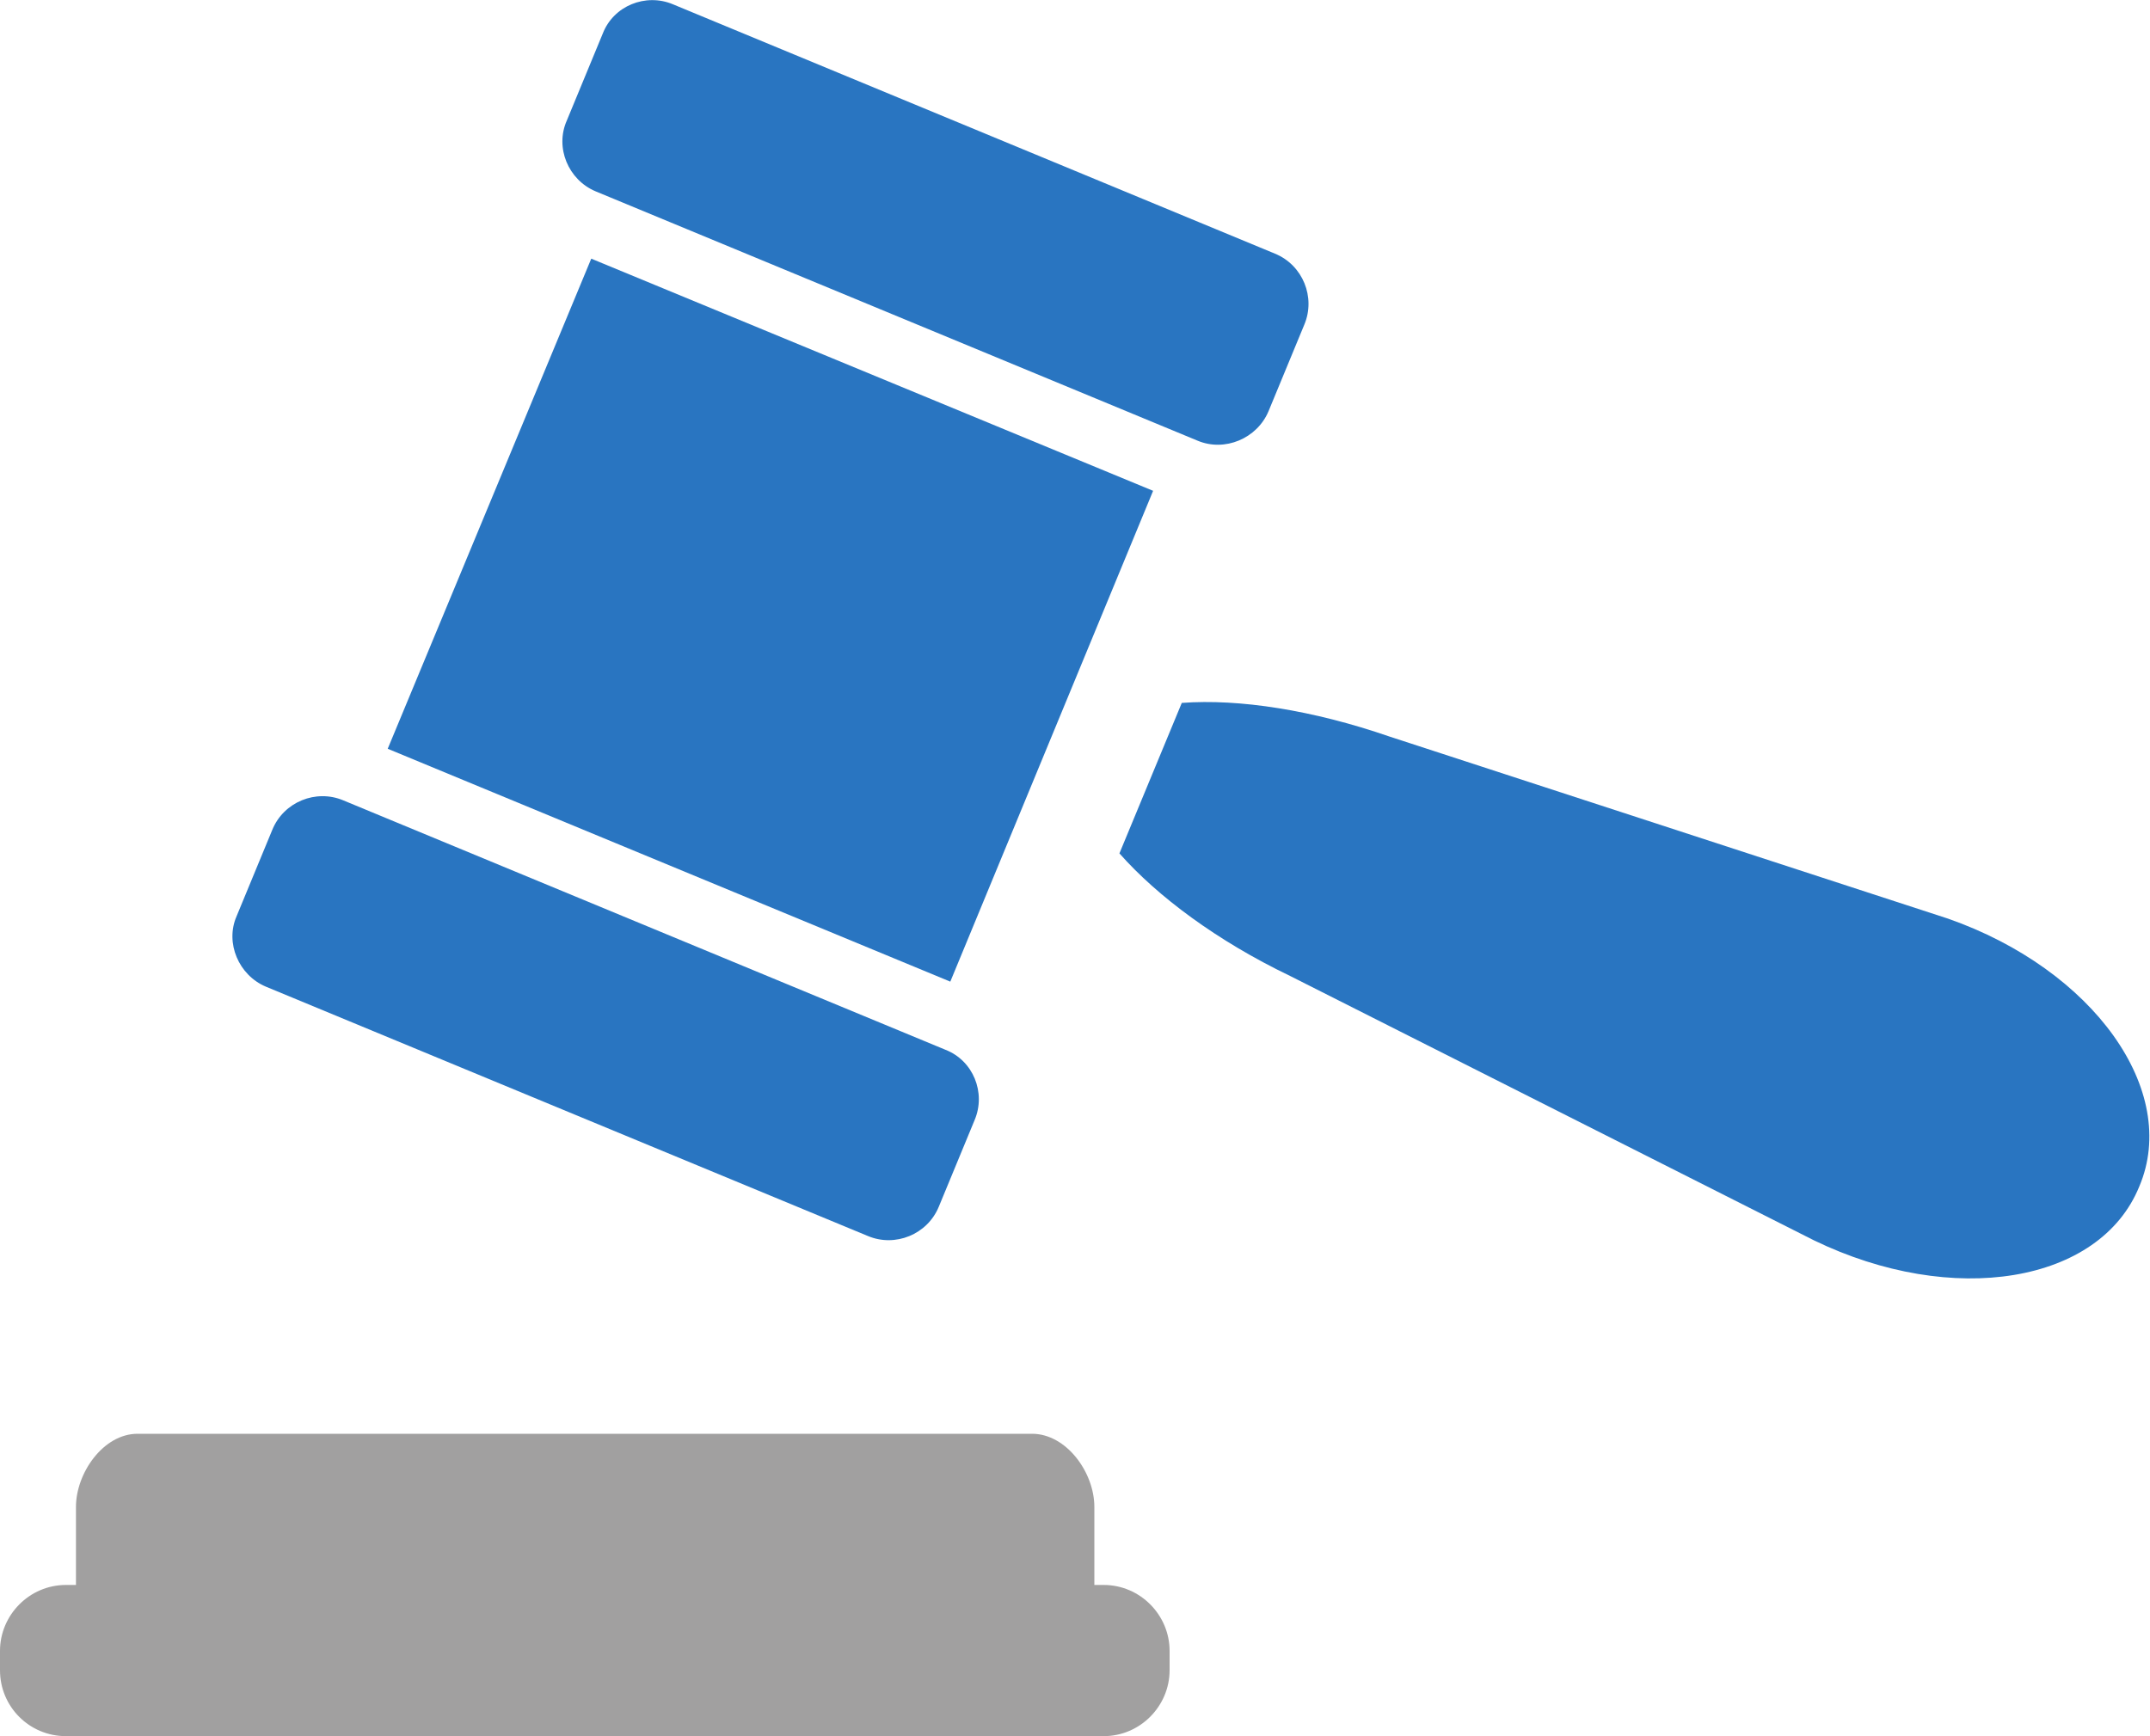
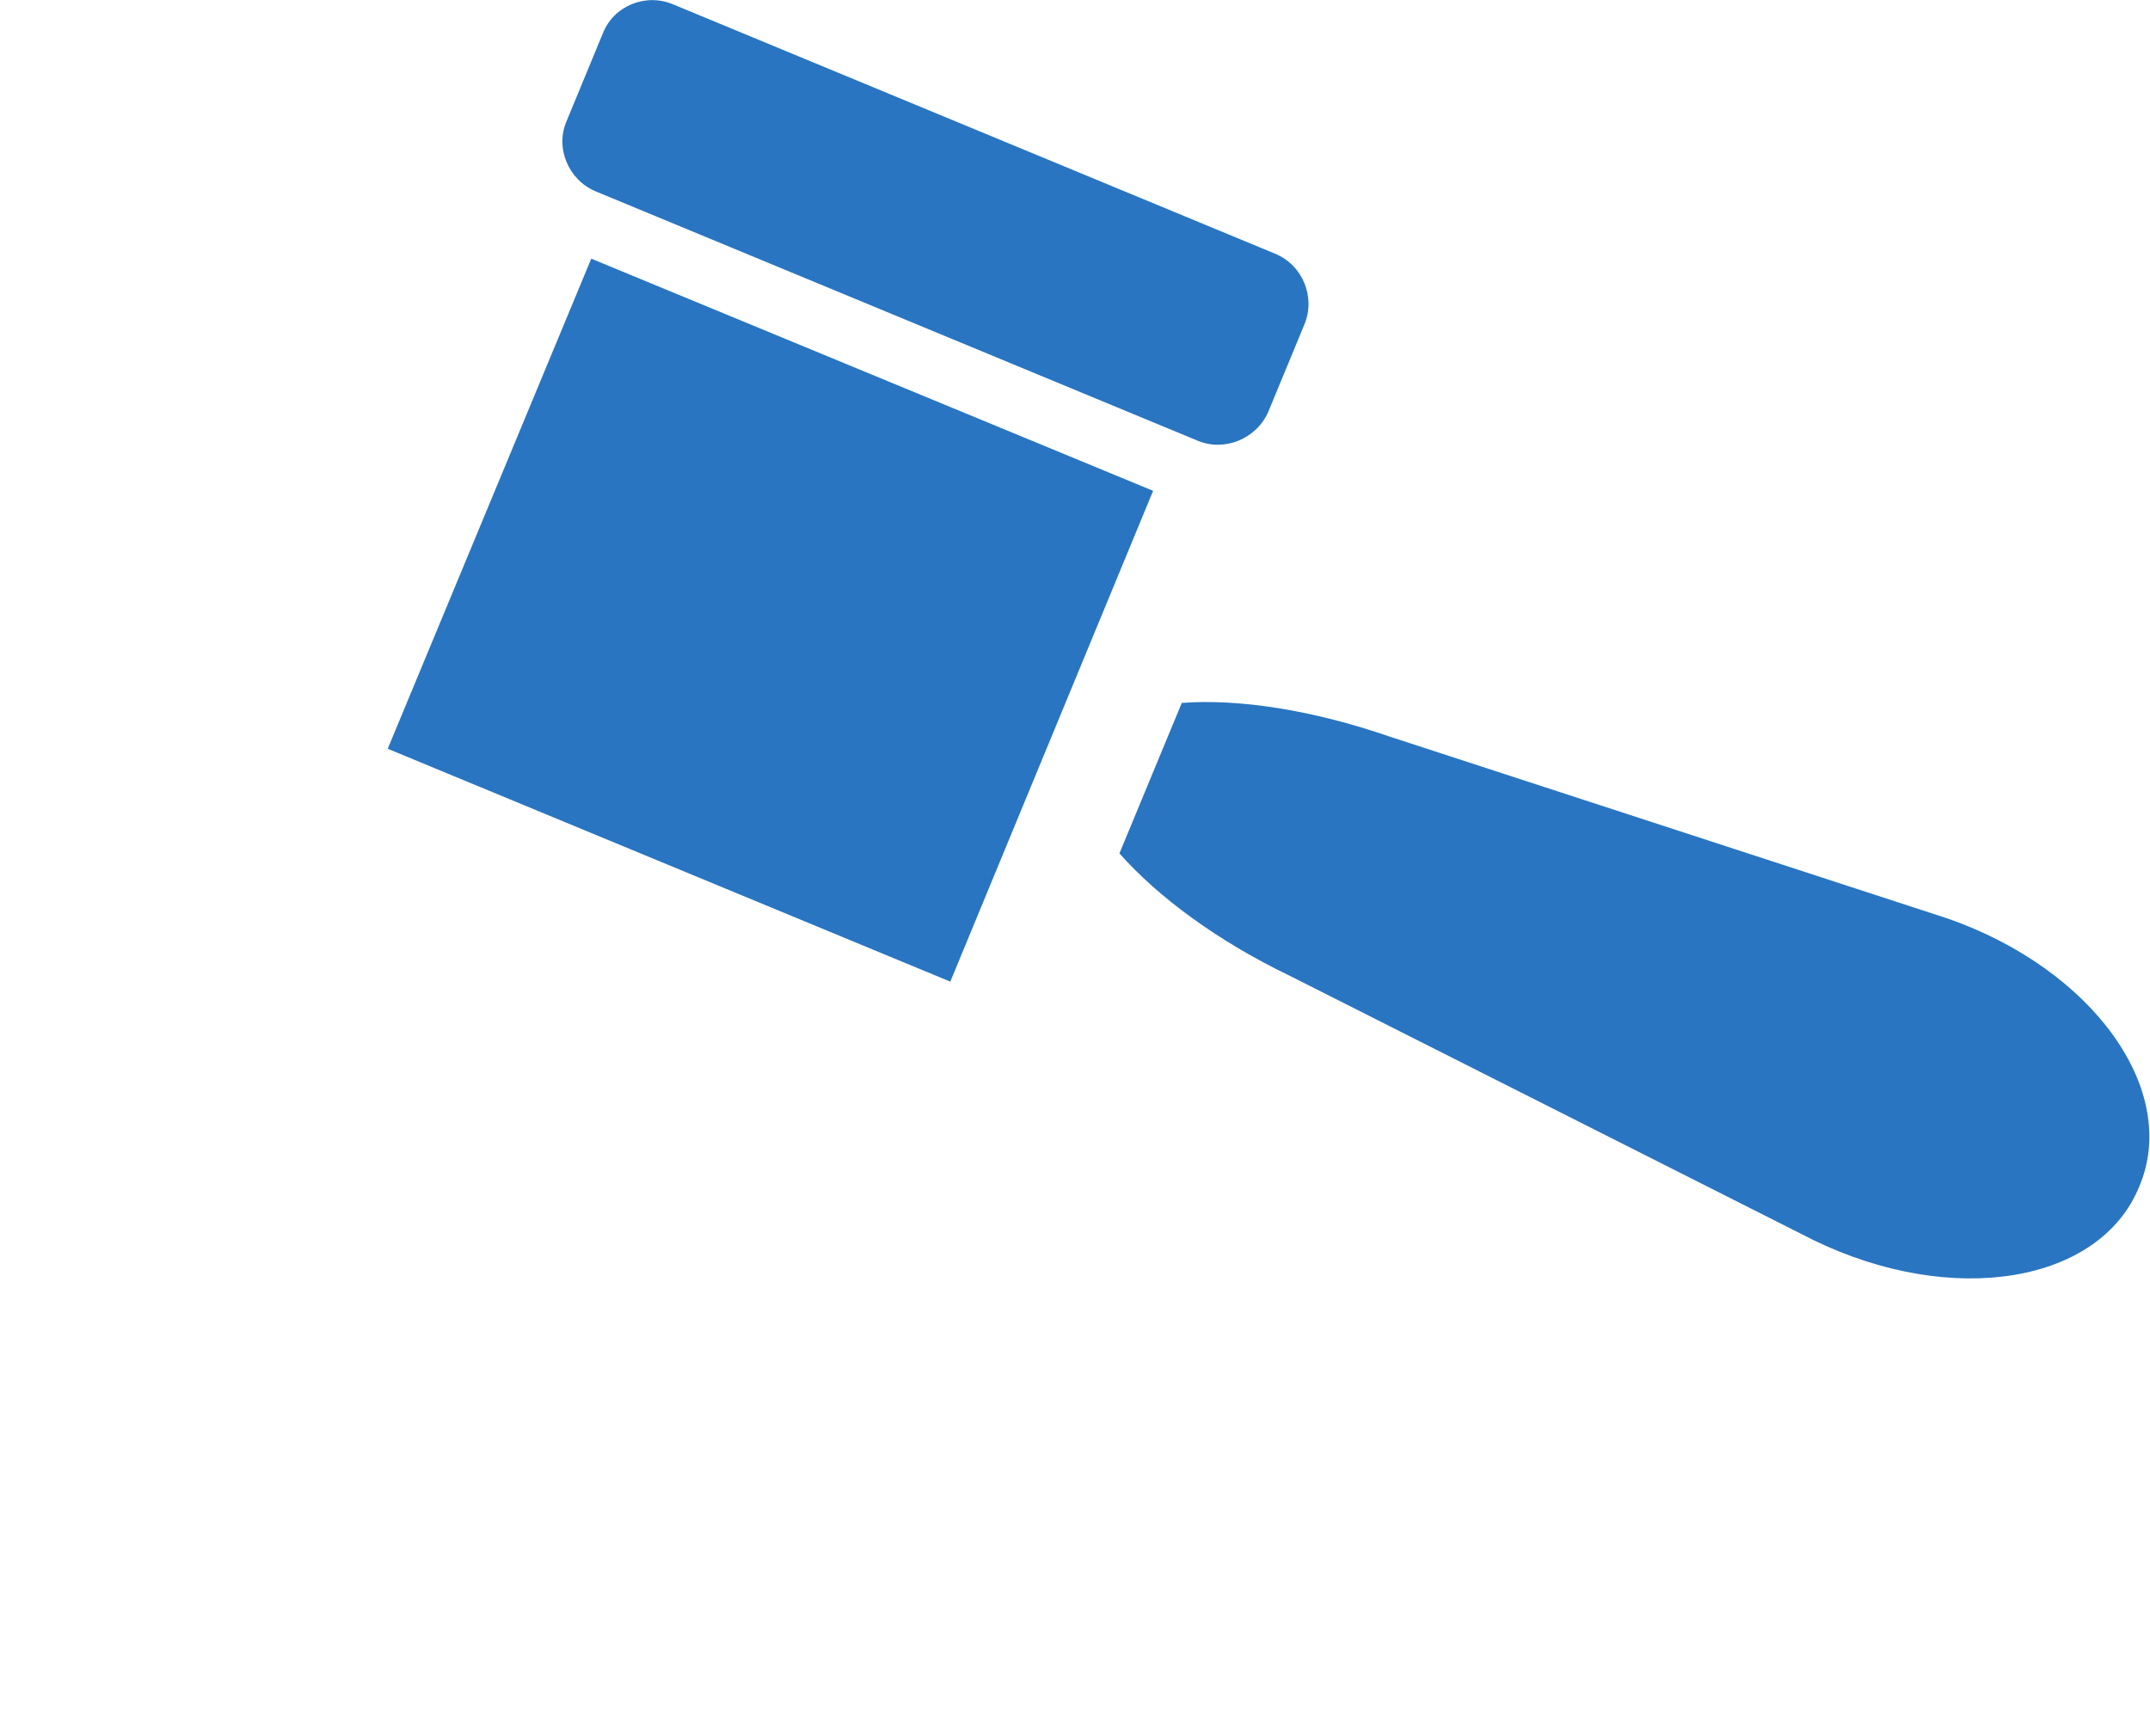
<svg xmlns="http://www.w3.org/2000/svg" id="Layer_1" viewBox="0 0 300 242.3" xml:space="preserve">
  <g>
-     <path fill="#A1A0A0" d="M154,221.2h-1.3v-10.9c0-4.8-3.9-10.2-8.7-10.2H19.2c-4.8,0-8.6,5.5-8.6,10.2v10.9H9.2   c-5.1,0-9.2,4.2-9.2,9.2v2.7c0,5.1,4.1,9.2,9.2,9.2H154c5.1,0,9.2-4.2,9.2-9.2v-2.7C163.2,225.4,159.1,221.2,154,221.2z" />
    <polygon fill="#2975c1" points="160.9,68.5 82.5,36.1 54.1,104.5 132.6,137  " />
    <path fill="#2975c1" d="M83.1,26.7l84,34.8c3.8,1.6,8.3-0.3,9.9-4.1l5-12.1c1.6-3.8-0.2-8.3-4.1-9.9l-84-34.8   c-3.8-1.6-8.3,0.2-9.8,4.1l-5,12.1C77.4,20.6,79.3,25.1,83.1,26.7z" />
-     <path fill="#2975c1" d="M37.1,137.7l84,34.8c3.8,1.6,8.3-0.2,9.9-4.1l5-12.1c1.6-3.8-0.2-8.3-4.1-9.8l-84-34.8   c-3.8-1.6-8.3,0.2-9.9,4.1l-5,12.1C31.4,131.6,33.3,136.1,37.1,137.7z" />
    <path fill="#2975c1" d="M271.8,128.2l-77.9-25.4c-10.7-3.7-21-5.3-29-4.7l-8.7,21c5.3,6,13.6,12.2,23.8,17.1l73.1,36.9   c19.4,9.4,39.9,6,45.4-7.5C304.2,152.2,292.1,135.3,271.8,128.2z" />
  </g>
</svg>